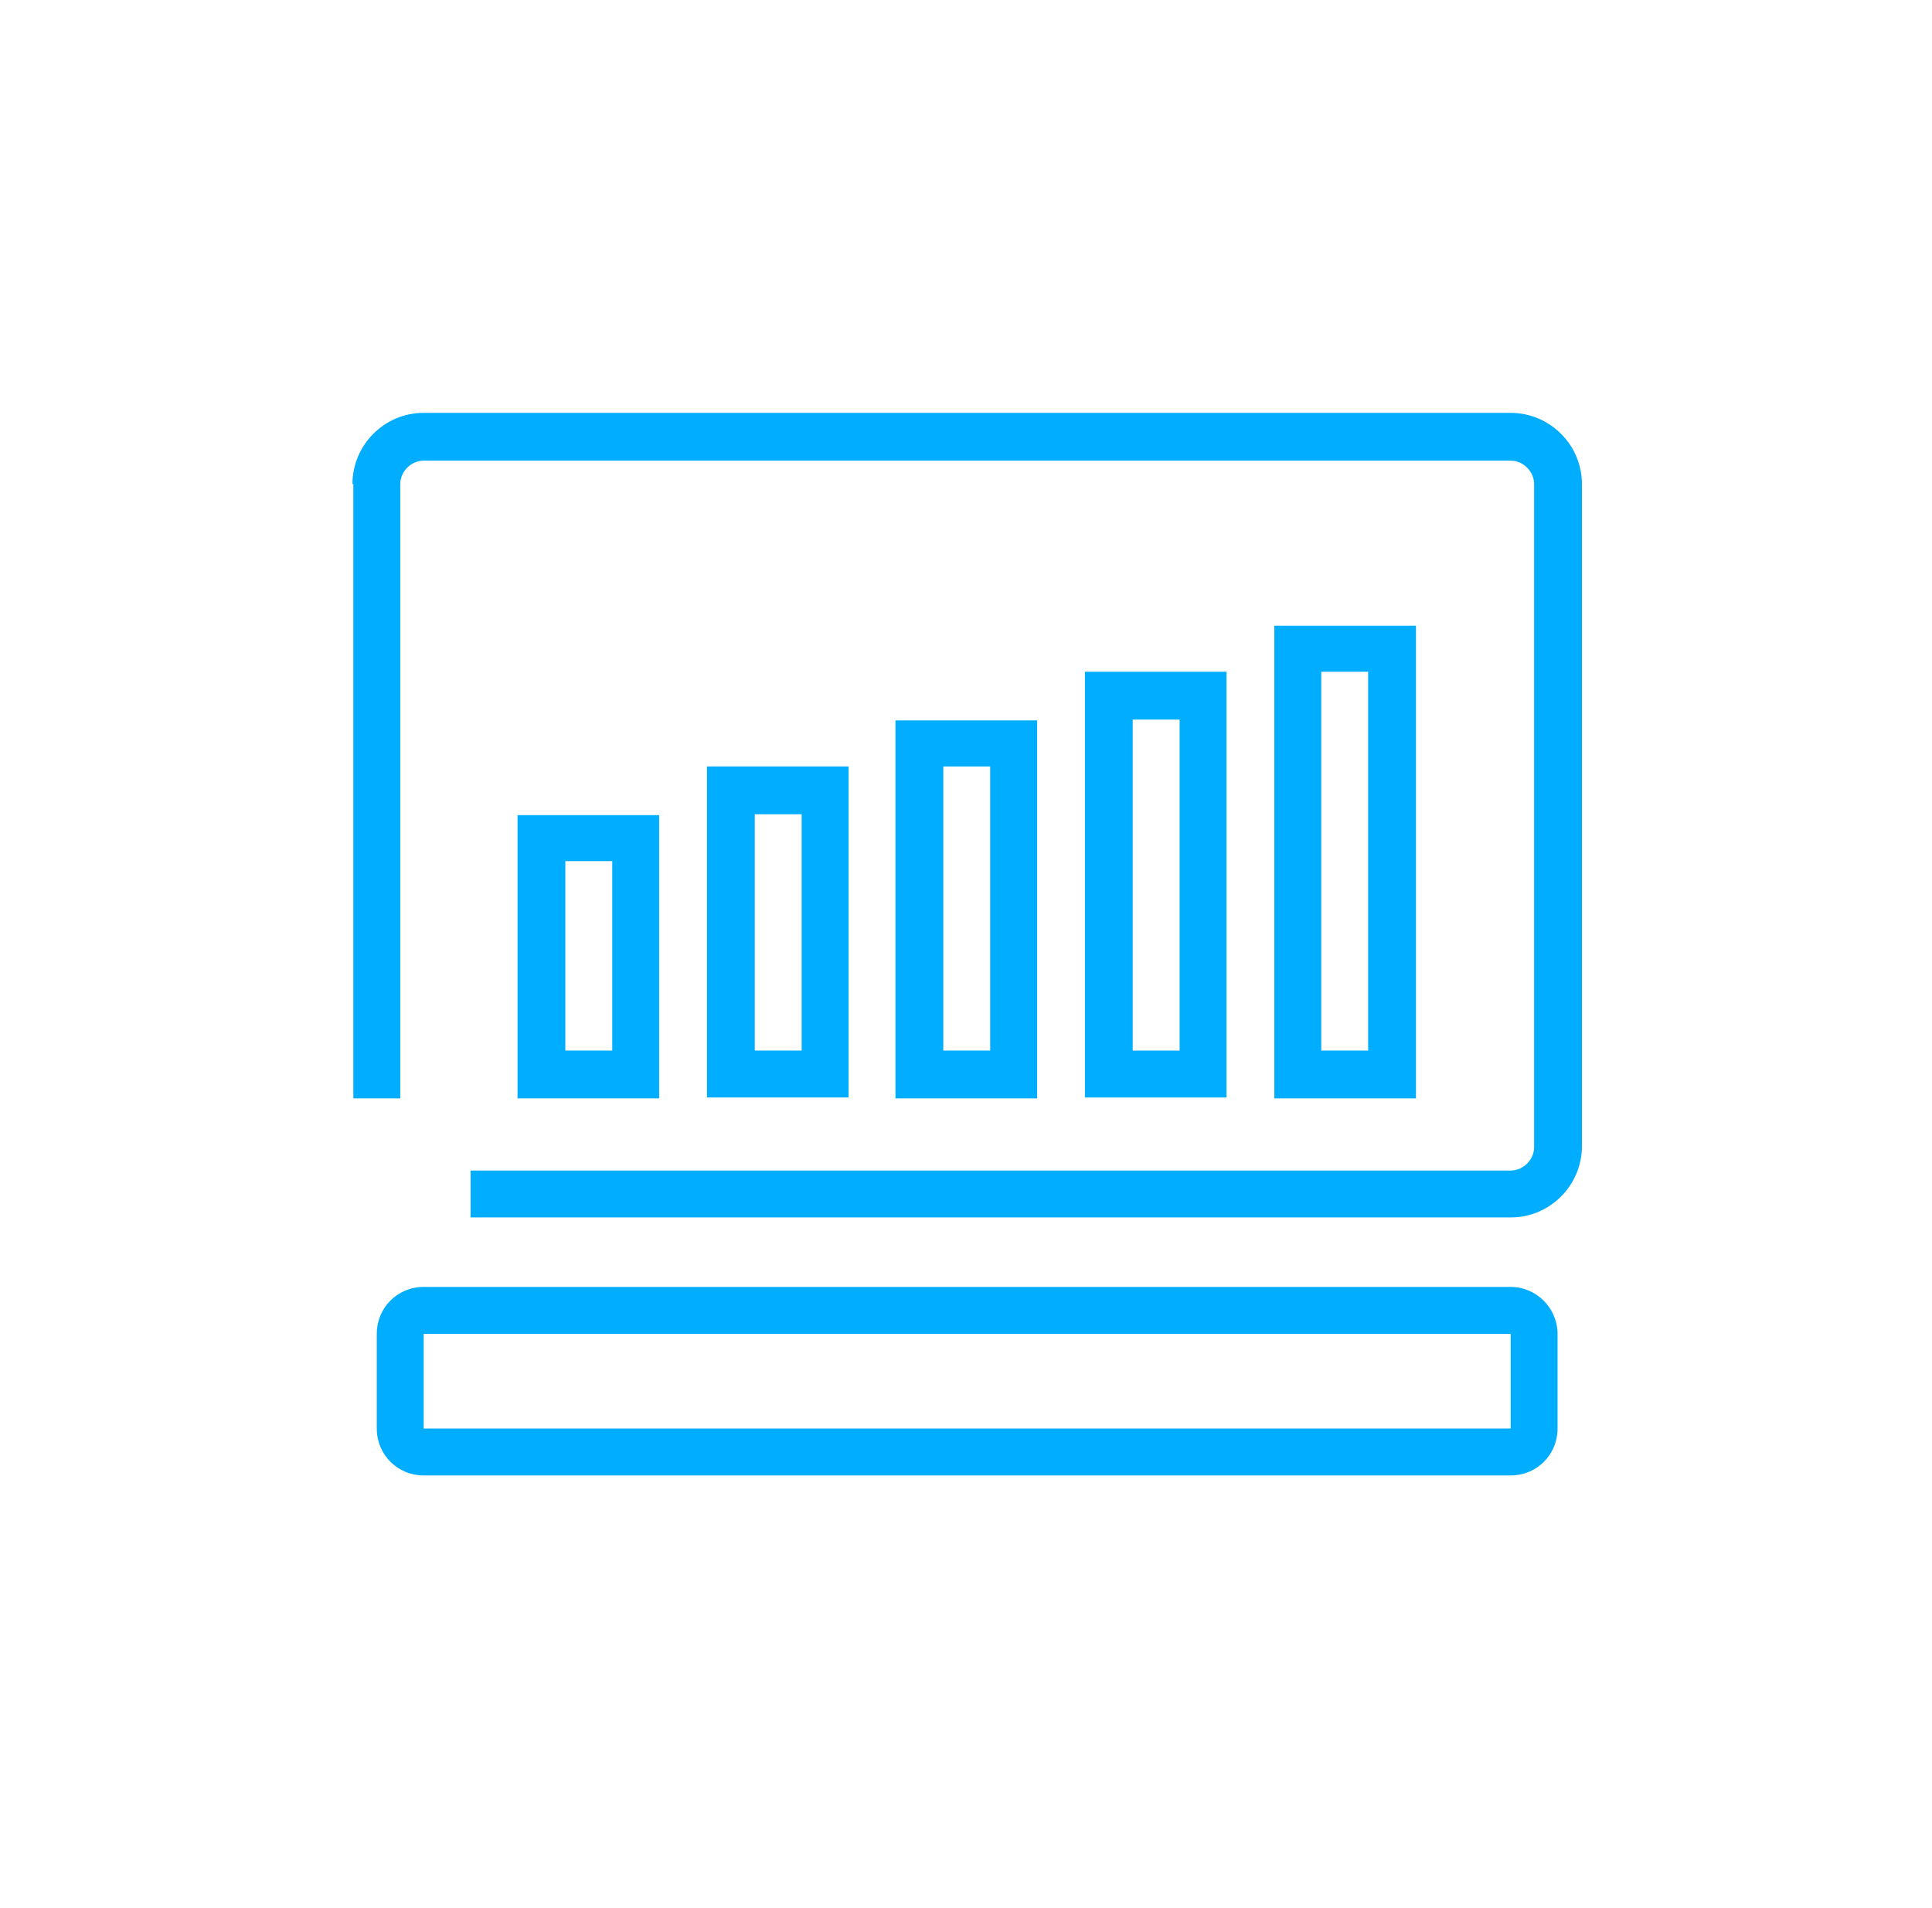
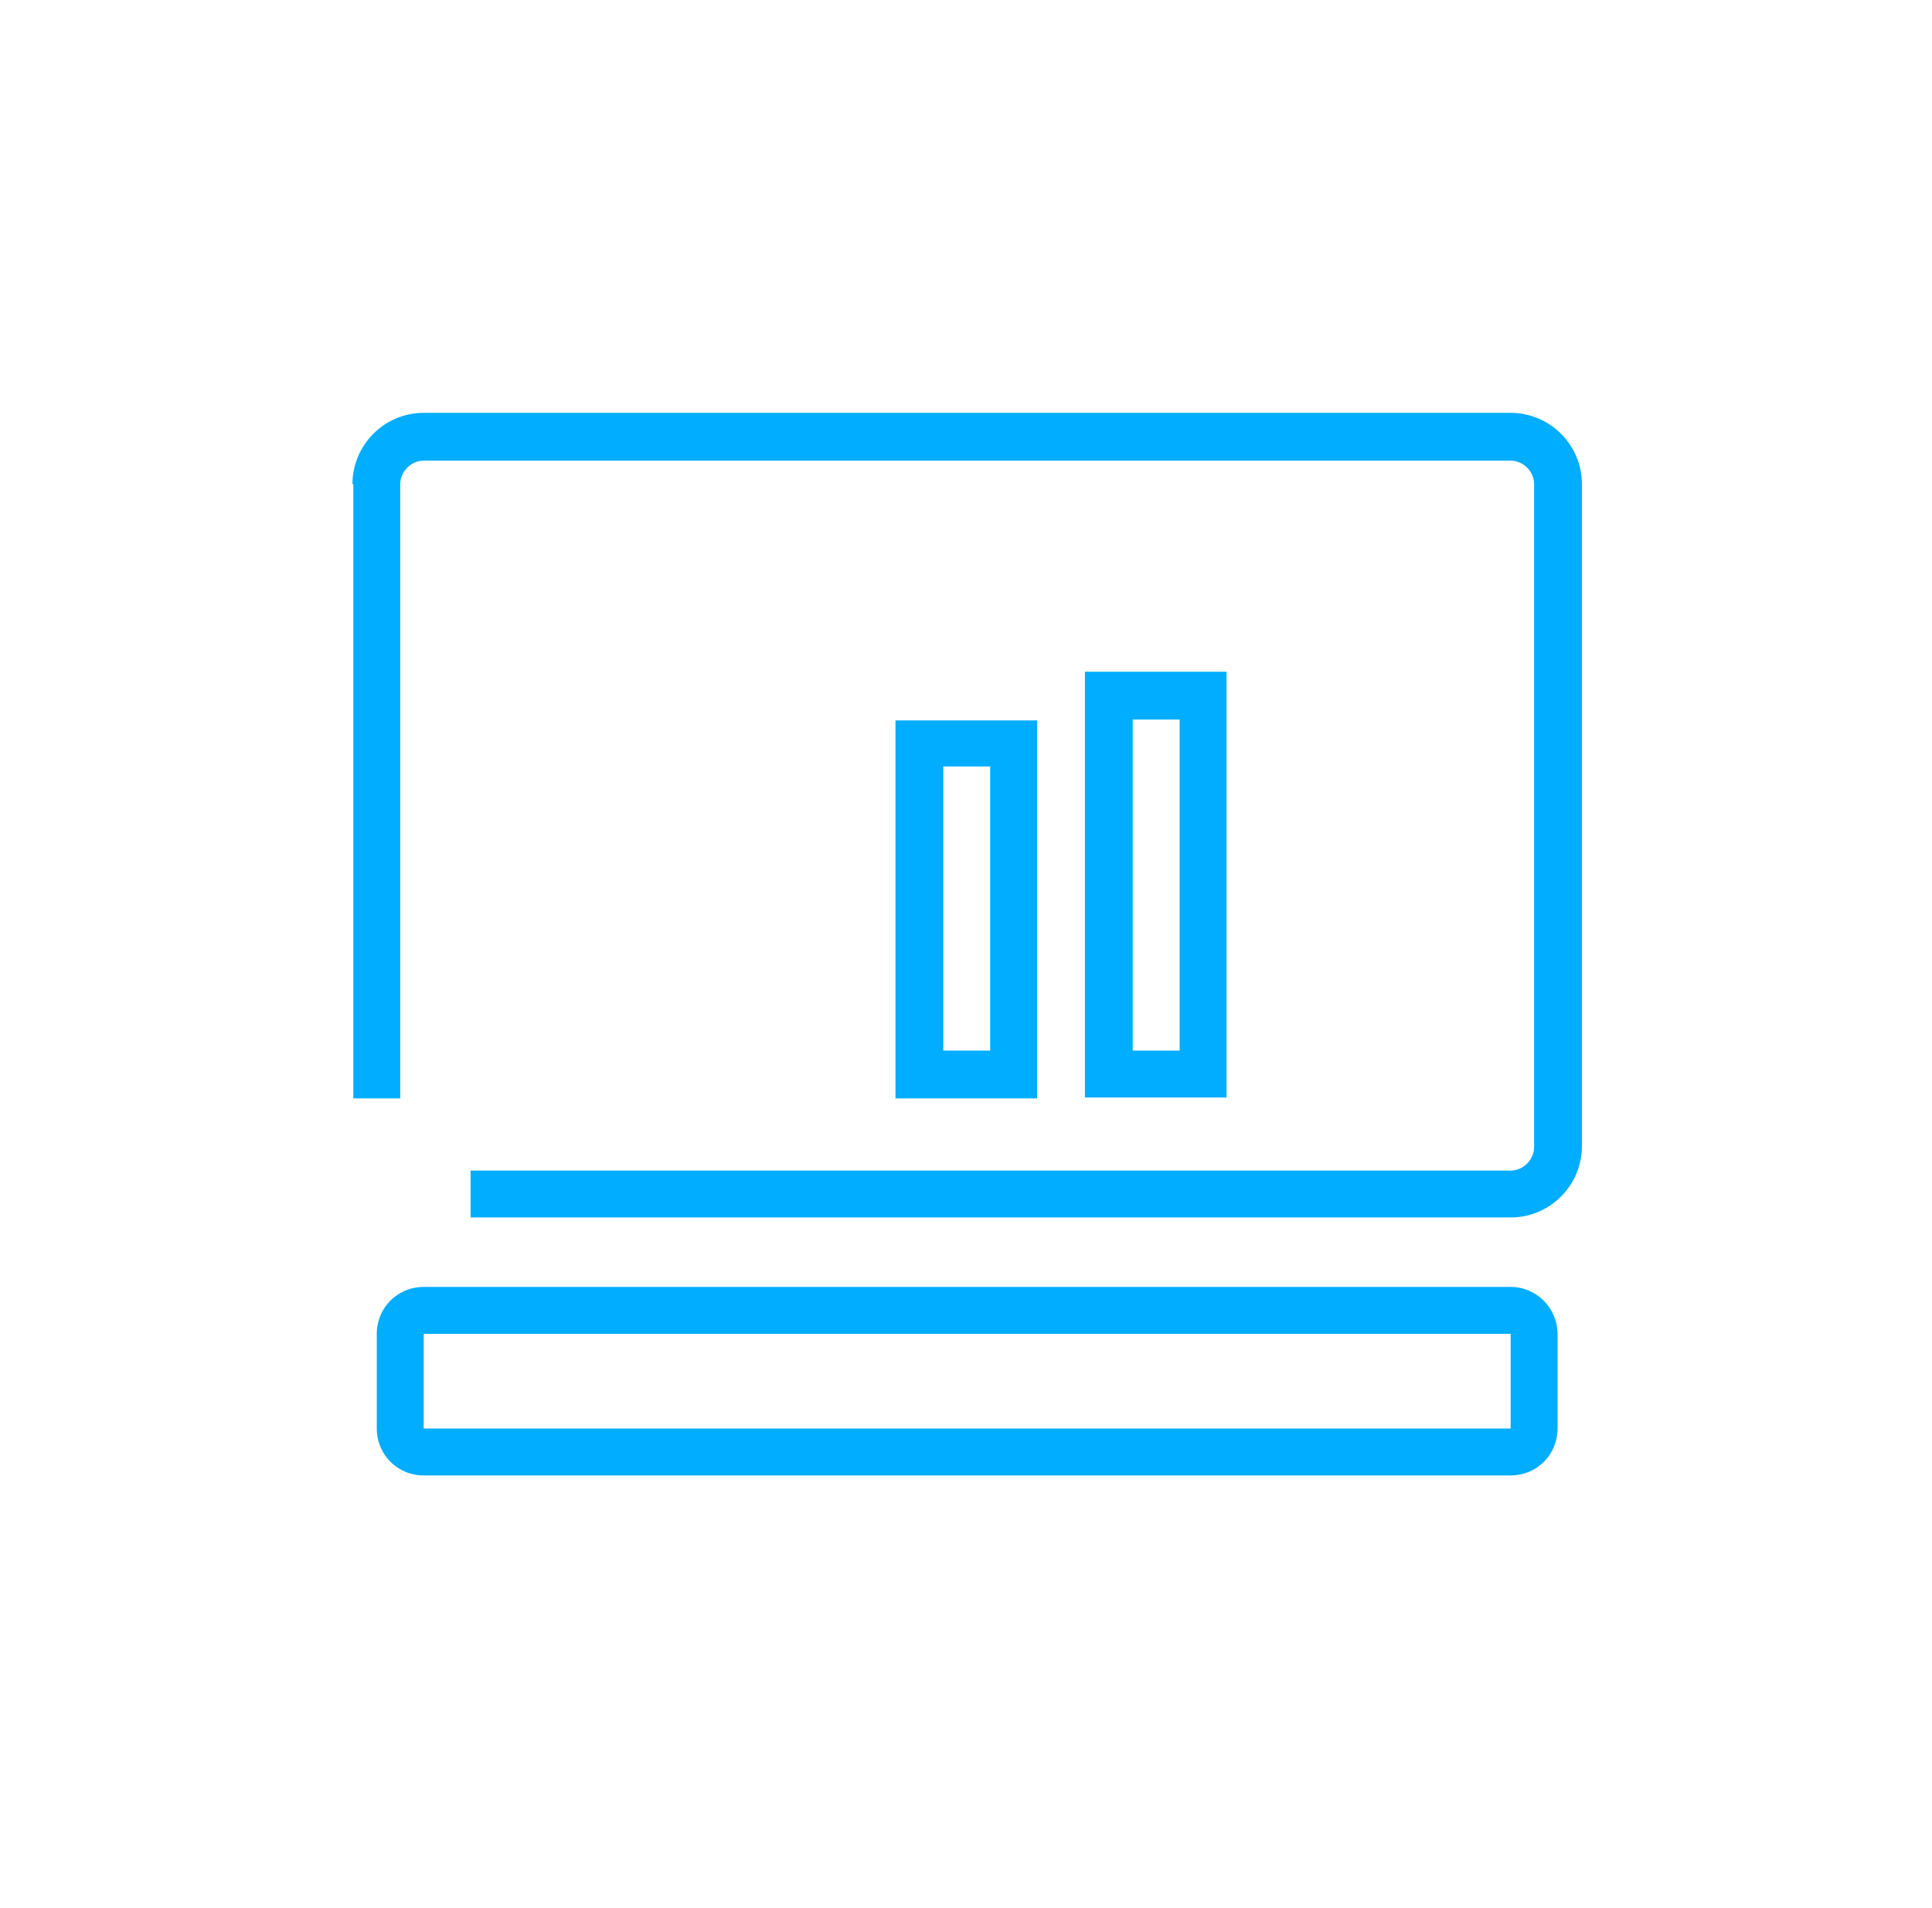
<svg xmlns="http://www.w3.org/2000/svg" width="80" height="79" viewBox="0 0 80 79" fill="none">
-   <path d="M14.594 20.047C14.594 18.44 15.901 17.096 17.545 17.096H62.553C64.159 17.096 65.504 18.403 65.504 20.047V47.463C65.504 49.069 64.197 50.413 62.553 50.413H19.487V48.471H62.553C63.076 48.471 63.525 48.023 63.525 47.5V20.047C63.525 19.524 63.076 19.075 62.553 19.075H17.545C17.022 19.075 16.573 19.524 16.573 20.047V45.483H14.631V20.047H14.594Z" fill="#00ADFF" />
-   <path d="M21.43 33.754V45.483H27.294V33.754C27.294 33.754 21.43 33.754 21.43 33.754ZM25.352 43.503H23.409V35.659H25.352V43.503Z" fill="#00ADFF" />
-   <path d="M29.273 31.737V45.445H35.138V31.737H29.273ZM33.195 43.503H31.253V33.717H33.195V43.503Z" fill="#00ADFF" />
+   <path d="M14.594 20.047C14.594 18.44 15.901 17.096 17.545 17.096H62.553C64.159 17.096 65.504 18.403 65.504 20.047V47.463C65.504 49.069 64.197 50.413 62.553 50.413H19.487V48.471H62.553C63.076 48.471 63.525 48.023 63.525 47.5V20.047C63.525 19.524 63.076 19.075 62.553 19.075H17.545C17.022 19.075 16.573 19.524 16.573 20.047V45.483H14.631V20.047Z" fill="#00ADFF" />
  <path d="M37.08 29.832V45.483H42.944V29.832H37.08ZM41.002 43.503H39.06V31.738H41.002V43.503Z" fill="#00ADFF" />
  <path d="M44.924 27.816V45.446H50.788V27.816H44.924ZM48.846 43.504H46.903V29.796H48.846V43.504Z" fill="#00ADFF" />
-   <path d="M52.768 25.911V45.483H58.632V25.911H52.768ZM56.652 43.503H54.71V27.816H56.652V43.503Z" fill="#00ADFF" />
  <path d="M62.553 53.29H17.544C16.461 53.29 15.602 54.149 15.602 55.232V59.154C15.602 60.237 16.461 61.096 17.544 61.096H62.553C63.636 61.096 64.495 60.237 64.495 59.154V55.232C64.495 54.186 63.636 53.29 62.553 53.29ZM62.553 59.154H17.544V55.232H62.553V59.154Z" fill="#00ADFF" />
</svg>